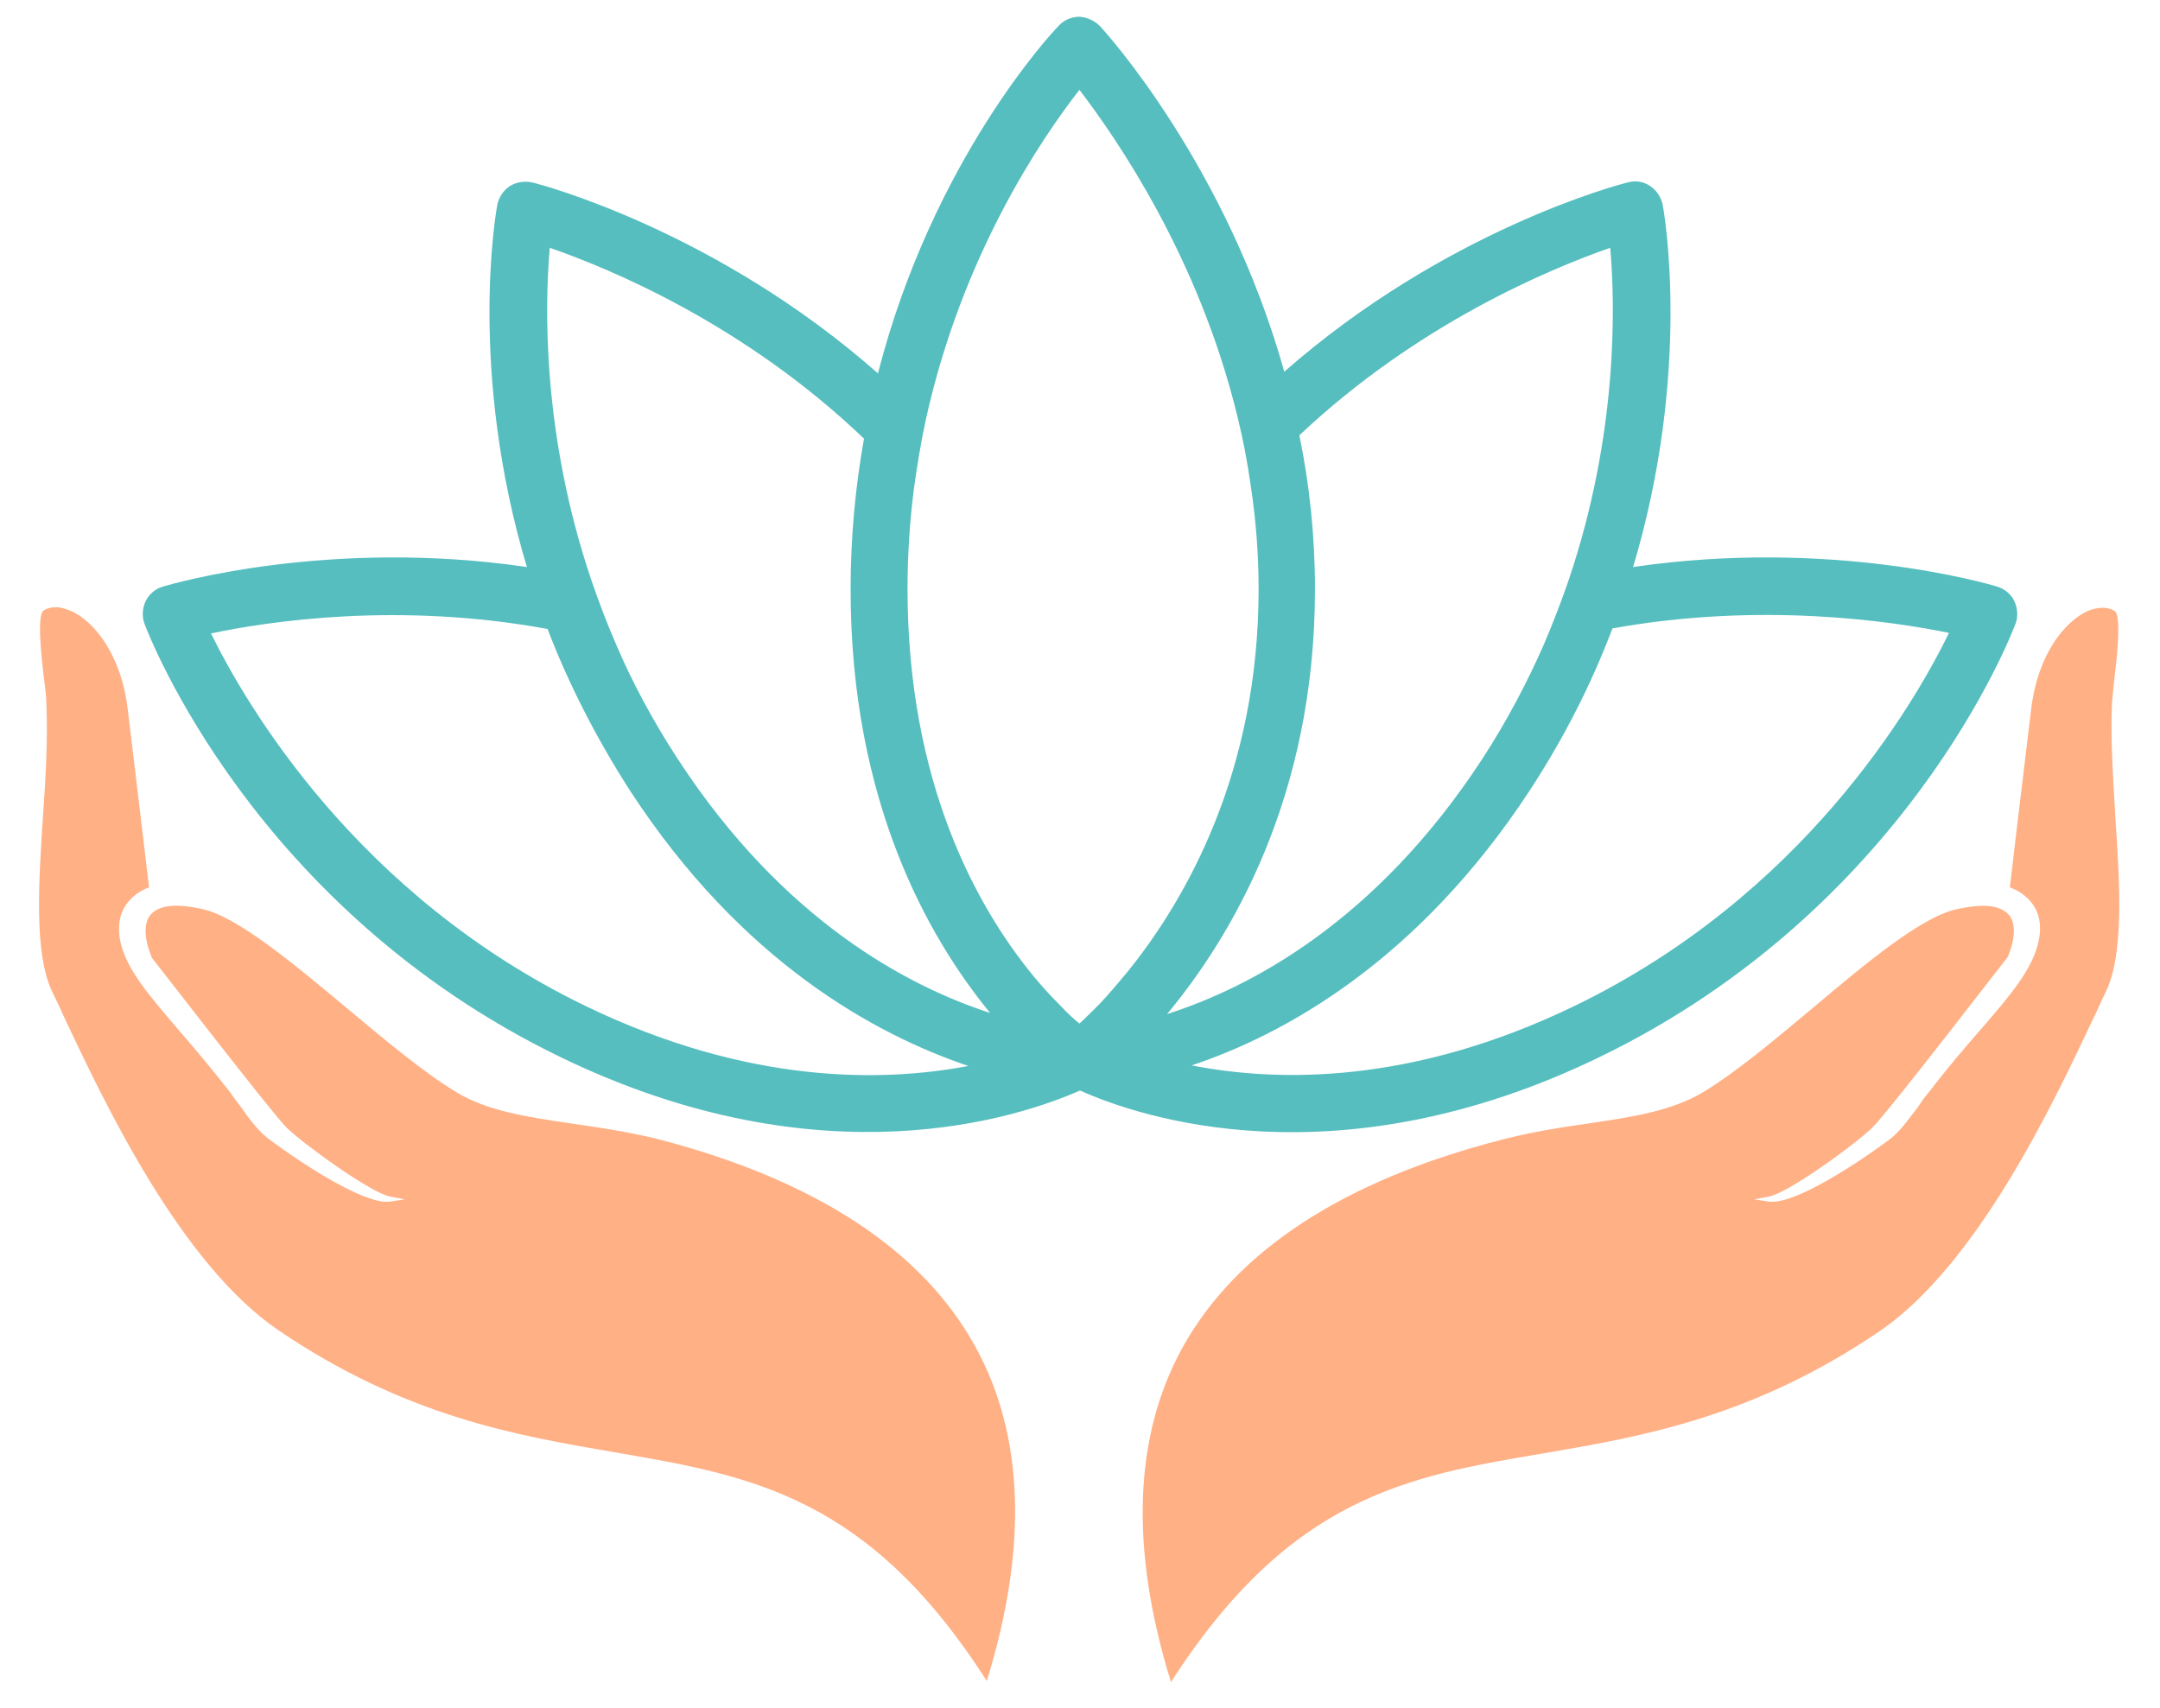
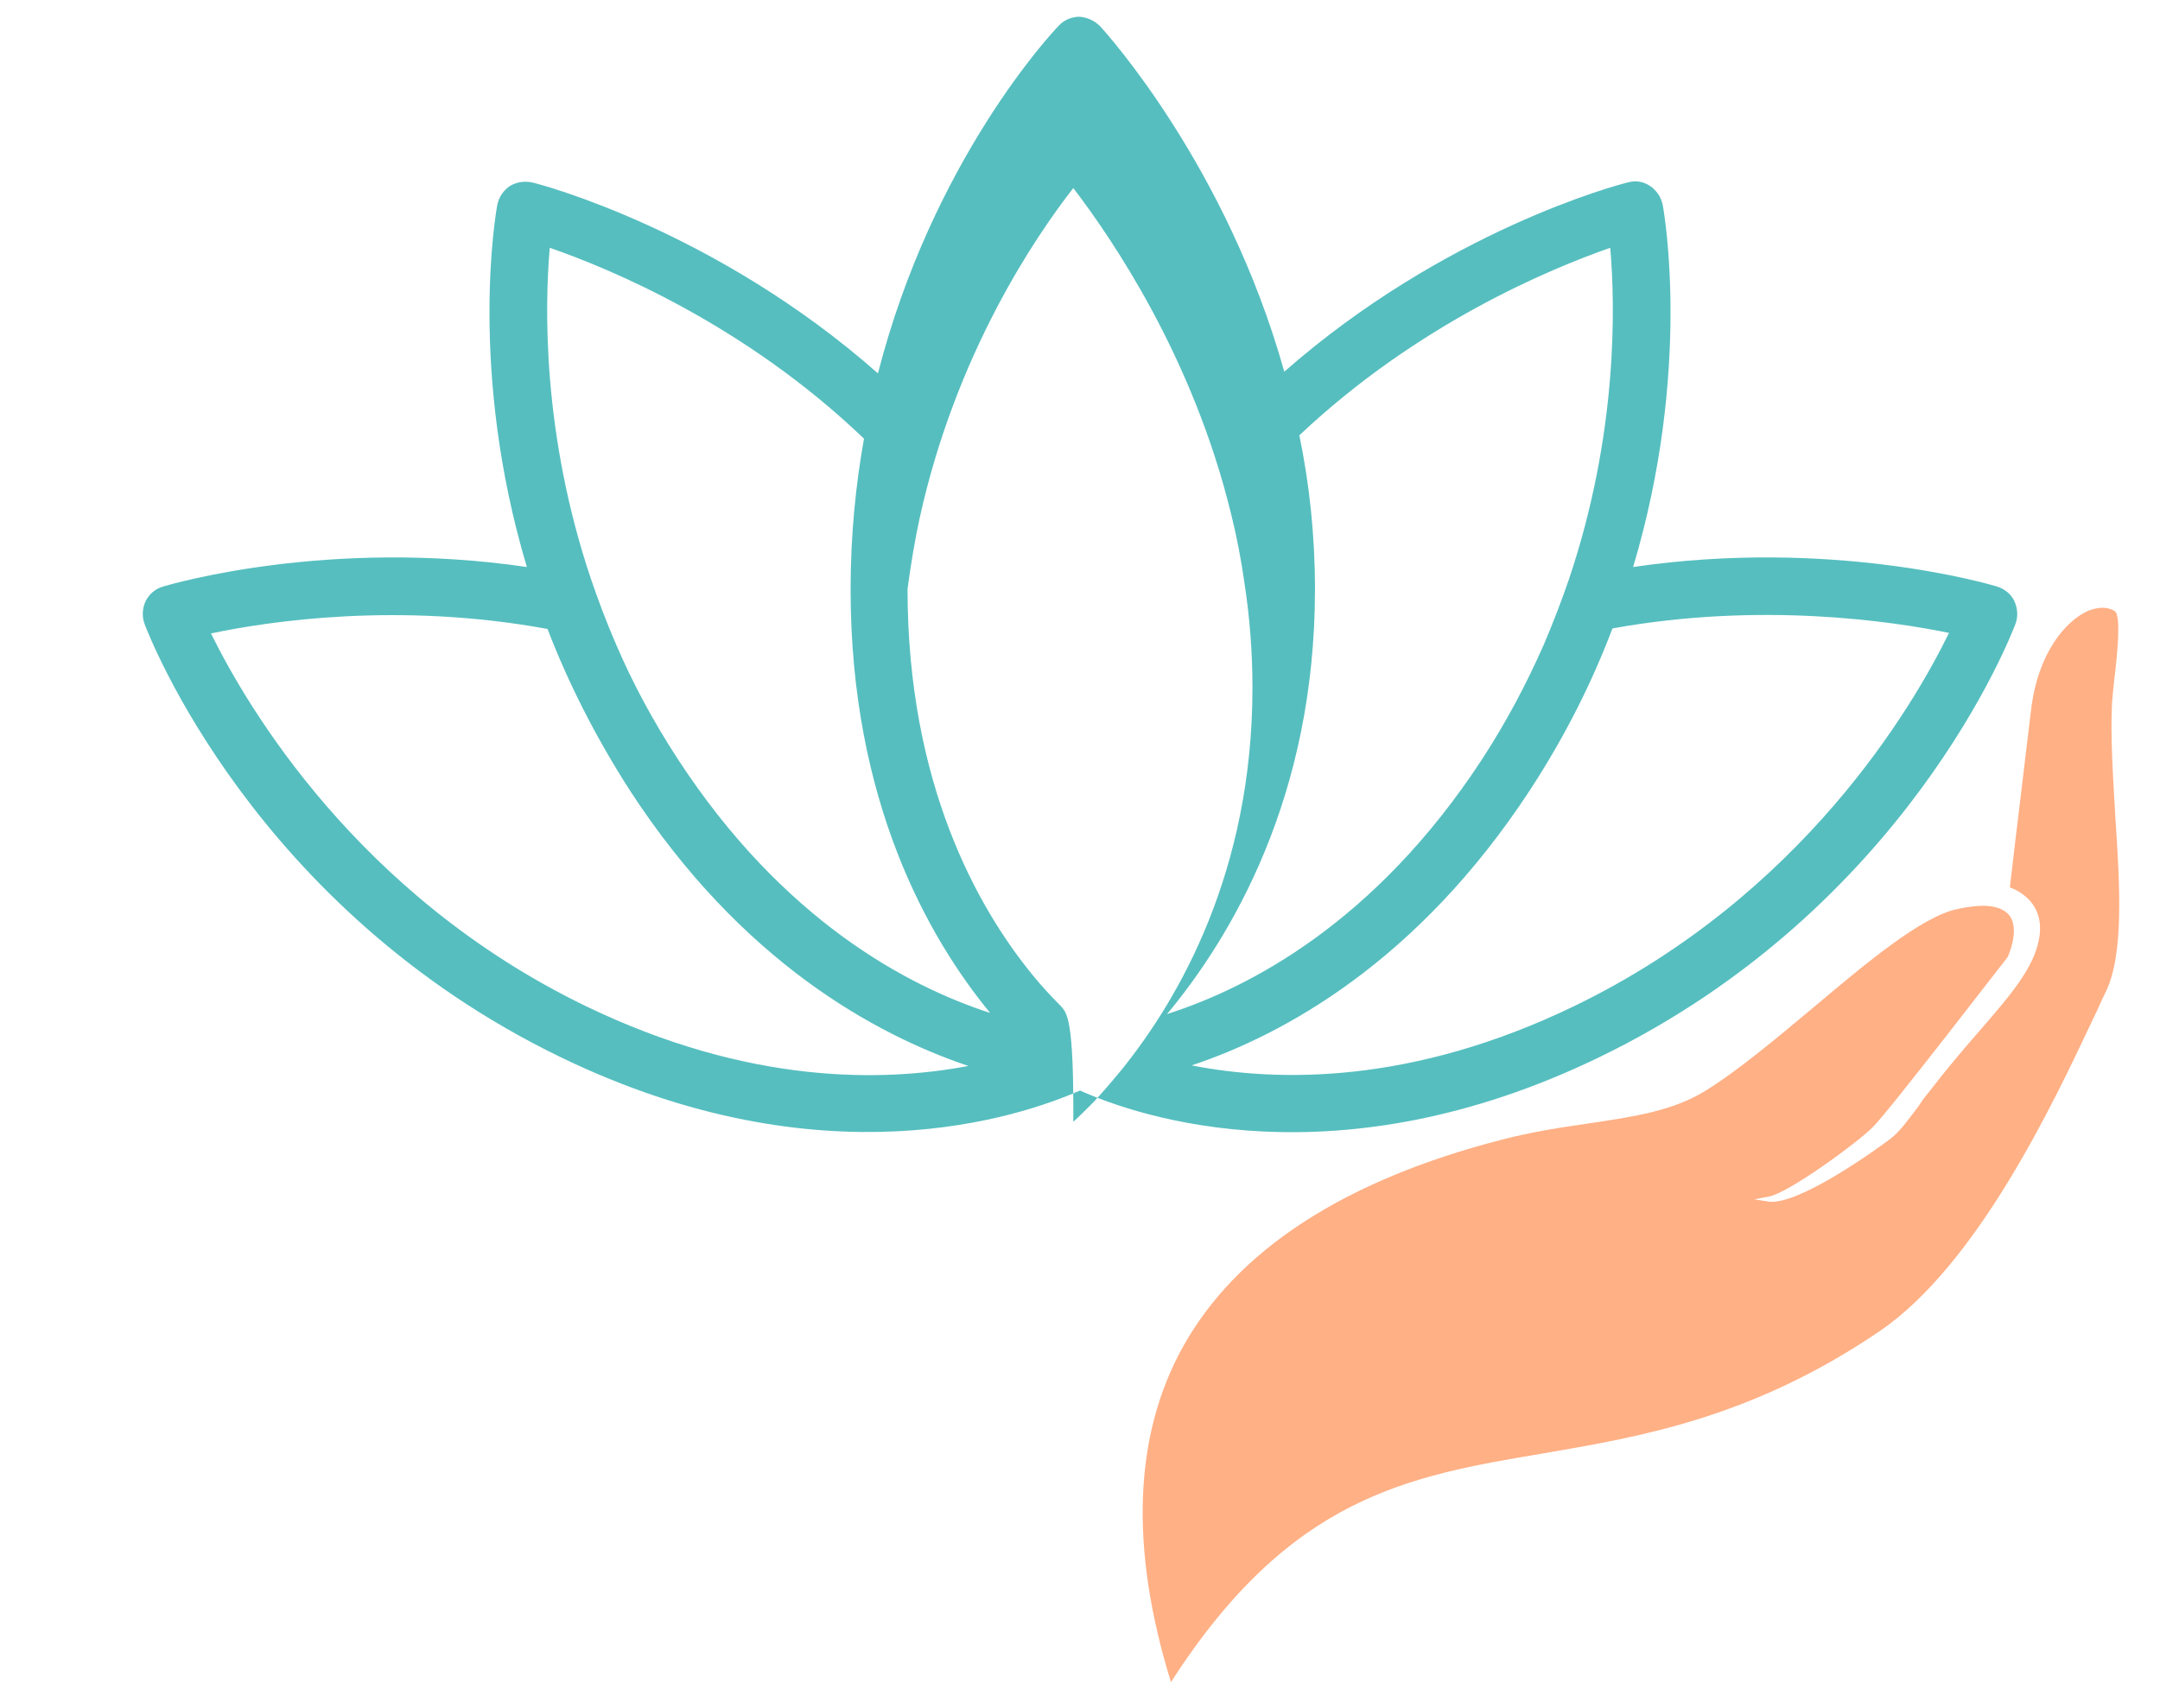
<svg xmlns="http://www.w3.org/2000/svg" version="1.1" id="Capa_1" x="0px" y="0px" viewBox="0 0 387 306" style="enable-background:new 0 0 387 306;" xml:space="preserve">
  <style type="text/css">
	.st0{fill-rule:evenodd;clip-rule:evenodd;fill:#FFB085;}
	.st1{fill:#56BEBF;}
</style>
  <g>
    <g>
-       <path class="st0" d="M102.3,201.3c-8-1.2-15-2.2-20.7-5.7c-5.9-3.6-12.8-9.4-19.5-15c-9.6-8-19.5-16.3-25.8-17.7    c-4.8-1.1-8-0.7-9.4,1.1c-2,2.6,0.3,7.5,0.3,7.6c0.2,0.2,21.4,27.7,24.1,30.4c2.8,2.8,15.2,11.8,18.6,12.4l2.6,0.5l-2.6,0.4    c-3.9,0.6-13.6-5.2-21.6-11.1c-1.9-1.4-3.5-3.5-5.1-5.8c-0.6-0.8-1.3-1.7-1.9-2.6c-3.3-4.2-6.3-7.8-9-10.9    c-5.9-6.9-9.8-11.4-10.8-16.5c-1.2-6.6,3.8-8.9,5.2-9.4c-0.2-1.8-1.3-11.1-3.8-31.8c-1.2-10.2-6.2-15.9-10.1-17.7    c-1-0.4-1.9-0.7-2.8-0.7c-0.8,0-1.6,0.2-2.2,0.6c-1.2,0.8-0.4,8.3,0.1,12.3c0.2,1.7,0.4,3.2,0.4,4.2c0.3,6.1-0.1,13.4-0.6,20.4    c-0.8,12.1-1.6,24.7,1.7,31.5c0.7,1.4,1.5,3.1,2.3,4.9c7.2,15.3,20.7,43.7,38.1,55.6c22.8,15.5,42.7,18.9,60.2,21.9    c24.4,4.2,45.5,7.7,66.8,41c7.4-23.9,6.7-44.1-2.1-60c-9.6-17.4-28.9-29.9-57.2-37.2C112.4,202.8,107.3,202,102.3,201.3z" />
-     </g>
+       </g>
    <g>
      <path class="st0" d="M379,146.4c-0.4-7-0.9-14.3-0.6-20.4c0.1-1,0.2-2.5,0.4-4.2c0.5-4,1.3-11.5,0.1-12.3c-1.2-0.8-3-0.8-4.9,0    c-3.9,1.8-8.9,7.5-10.1,17.7c-2.5,20.7-3.6,30-3.8,31.8c1.4,0.5,6.5,2.8,5.2,9.4c-1,5.1-4.9,9.7-10.8,16.5    c-2.7,3.1-5.7,6.6-9,10.9c-0.7,0.8-1.3,1.7-1.9,2.6c-1.7,2.2-3.2,4.4-5.1,5.8c-8,5.9-17.7,11.7-21.6,11.1l-2.6-0.4l2.6-0.5    c3.5-0.6,15.8-9.6,18.6-12.4c2.8-2.7,23.9-30.2,24.2-30.5c0,0,2.3-4.9,0.3-7.5c-0.9-1.1-2.5-1.7-4.7-1.7c-1.3,0-2.9,0.2-4.7,0.6    c-6.4,1.4-16.3,9.7-25.8,17.7c-6.7,5.6-13.6,11.4-19.5,15c-5.8,3.5-12.7,4.5-20.7,5.7c-4.9,0.7-10.1,1.5-15.5,2.9    c-28.4,7.3-47.6,19.9-57.2,37.2c-8.8,15.9-9.5,36.1-2.1,60c21.4-33.3,42.4-36.9,66.8-41c17.5-3,37.4-6.4,60.2-21.9    c17.4-11.9,30.9-40.4,38.1-55.7c0.9-1.8,1.6-3.5,2.3-4.9C380.6,171.1,379.8,158.6,379,146.4z" />
    </g>
-     <path class="st1" d="M360.9,107.7c-0.6-1.3-1.8-2.2-3.1-2.6c-1.6-0.5-29.8-8.7-65.2-3.5c10.5-35.1,5.6-63.3,5.3-64.9   c-0.3-1.4-1.1-2.6-2.3-3.4c-1.2-0.8-2.6-1-4-0.6c-1.7,0.4-32.7,8.6-61.5,33.9c-10.3-36.8-31.8-60.6-33-61.9c-1-1-2.3-1.6-3.7-1.7   c-1.4,0-2.8,0.6-3.7,1.6c-1.2,1.2-22.6,24.1-32.4,62.3c-28.9-25.5-60.2-33.8-61.9-34.2c-1.4-0.3-2.8-0.1-4,0.6   c-1.2,0.8-2,2-2.3,3.4c-0.3,1.6-5.2,29.8,5.3,64.9c-35.4-5.2-63.5,3-65.2,3.5c-1.4,0.4-2.5,1.4-3.1,2.6c-0.6,1.3-0.7,2.7-0.2,4.1   c0.8,2.1,19.6,51,74.5,77.6c47,22.8,82.4,10.7,93.1,6c10.7,4.8,46.1,16.8,93.1-6c54.9-26.6,73.7-75.5,74.5-77.6   C361.6,110.5,361.5,109,360.9,107.7z M104.8,180.2c-40.8-19.8-60.6-53.7-67-66.7c10.4-2.2,33.7-5.7,60.3-0.8   c3.6,9.4,8.5,19.2,14.8,29c20,30.7,44,43.7,60.6,49.3C158.2,193.9,134.1,194.4,104.8,180.2z M121.5,136.1   c-4.5-6.9-8.2-13.8-11.1-20.6c-1.7-3.9-3.2-7.9-4.5-11.7c-8.8-26.1-8.3-49.1-7.4-59.4c10.7,3.7,34.9,13.7,56.3,34.2   c-1.5,8.4-2.4,17.4-2.4,27c0,38.1,14,62.5,25,75.9C162.6,176.7,140.3,164.9,121.5,136.1z M235.6,105.6c0-9.7-1-18.9-2.8-27.6   c21.3-20.1,45.1-29.9,55.7-33.6c0.9,10.3,1.4,33.3-7.4,59.4c-1.3,3.8-2.8,7.7-4.5,11.7c-3,6.8-6.6,13.7-11.1,20.6   c-19.1,29.2-41.7,40.9-56.4,45.6C220.5,168,235.6,142.9,235.6,105.6z M282.2,180.2c-29.3,14.2-53.3,13.7-68.7,10.7   c16.5-5.5,40.5-18.6,60.6-49.3c6.4-9.8,11.2-19.5,14.8-29c26.6-4.8,50-1.3,60.3,0.8C342.8,126.5,323,160.4,282.2,180.2z M190,180.2   l5.4,6L190,180.2c-1.5-1.5-3.2-3.3-5-5.5c-9.8-12-22.4-34.2-22.4-69.2c0-6.1,0.4-12,1.1-17.6c0.6-4.4,1.3-8.7,2.2-12.8   c6.5-29.4,20.7-50.3,27.5-59c6.8,8.9,21.4,30.1,28.3,58.5c1,4,1.8,8.2,2.4,12.5c0.9,5.9,1.4,12.1,1.4,18.5   c0,32.9-13.1,55.6-23.3,68.3l0,0c-1.9,2.3-3.6,4.3-5.2,6l0,0c-1.4,1.4-2.6,2.6-3.6,3.5C192.4,182.6,191.2,181.5,190,180.2" />
+     <path class="st1" d="M360.9,107.7c-0.6-1.3-1.8-2.2-3.1-2.6c-1.6-0.5-29.8-8.7-65.2-3.5c10.5-35.1,5.6-63.3,5.3-64.9   c-0.3-1.4-1.1-2.6-2.3-3.4c-1.2-0.8-2.6-1-4-0.6c-1.7,0.4-32.7,8.6-61.5,33.9c-10.3-36.8-31.8-60.6-33-61.9c-1-1-2.3-1.6-3.7-1.7   c-1.4,0-2.8,0.6-3.7,1.6c-1.2,1.2-22.6,24.1-32.4,62.3c-28.9-25.5-60.2-33.8-61.9-34.2c-1.4-0.3-2.8-0.1-4,0.6   c-1.2,0.8-2,2-2.3,3.4c-0.3,1.6-5.2,29.8,5.3,64.9c-35.4-5.2-63.5,3-65.2,3.5c-1.4,0.4-2.5,1.4-3.1,2.6c-0.6,1.3-0.7,2.7-0.2,4.1   c0.8,2.1,19.6,51,74.5,77.6c47,22.8,82.4,10.7,93.1,6c10.7,4.8,46.1,16.8,93.1-6c54.9-26.6,73.7-75.5,74.5-77.6   C361.6,110.5,361.5,109,360.9,107.7z M104.8,180.2c-40.8-19.8-60.6-53.7-67-66.7c10.4-2.2,33.7-5.7,60.3-0.8   c3.6,9.4,8.5,19.2,14.8,29c20,30.7,44,43.7,60.6,49.3C158.2,193.9,134.1,194.4,104.8,180.2z M121.5,136.1   c-4.5-6.9-8.2-13.8-11.1-20.6c-1.7-3.9-3.2-7.9-4.5-11.7c-8.8-26.1-8.3-49.1-7.4-59.4c10.7,3.7,34.9,13.7,56.3,34.2   c-1.5,8.4-2.4,17.4-2.4,27c0,38.1,14,62.5,25,75.9C162.6,176.7,140.3,164.9,121.5,136.1z M235.6,105.6c0-9.7-1-18.9-2.8-27.6   c21.3-20.1,45.1-29.9,55.7-33.6c0.9,10.3,1.4,33.3-7.4,59.4c-1.3,3.8-2.8,7.7-4.5,11.7c-3,6.8-6.6,13.7-11.1,20.6   c-19.1,29.2-41.7,40.9-56.4,45.6C220.5,168,235.6,142.9,235.6,105.6z M282.2,180.2c-29.3,14.2-53.3,13.7-68.7,10.7   c16.5-5.5,40.5-18.6,60.6-49.3c6.4-9.8,11.2-19.5,14.8-29c26.6-4.8,50-1.3,60.3,0.8C342.8,126.5,323,160.4,282.2,180.2z M190,180.2   l5.4,6L190,180.2c-1.5-1.5-3.2-3.3-5-5.5c-9.8-12-22.4-34.2-22.4-69.2c0.6-4.4,1.3-8.7,2.2-12.8   c6.5-29.4,20.7-50.3,27.5-59c6.8,8.9,21.4,30.1,28.3,58.5c1,4,1.8,8.2,2.4,12.5c0.9,5.9,1.4,12.1,1.4,18.5   c0,32.9-13.1,55.6-23.3,68.3l0,0c-1.9,2.3-3.6,4.3-5.2,6l0,0c-1.4,1.4-2.6,2.6-3.6,3.5C192.4,182.6,191.2,181.5,190,180.2" />
  </g>
</svg>